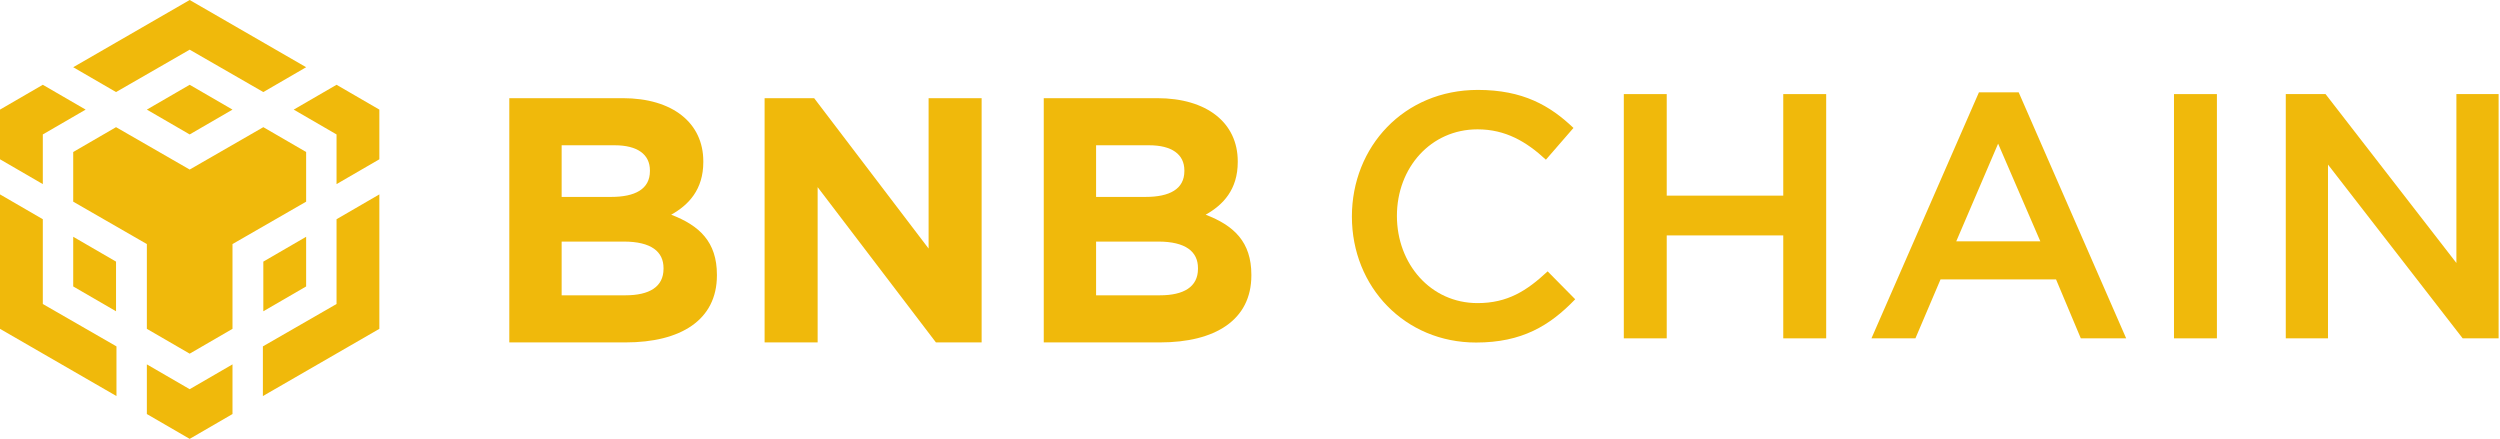
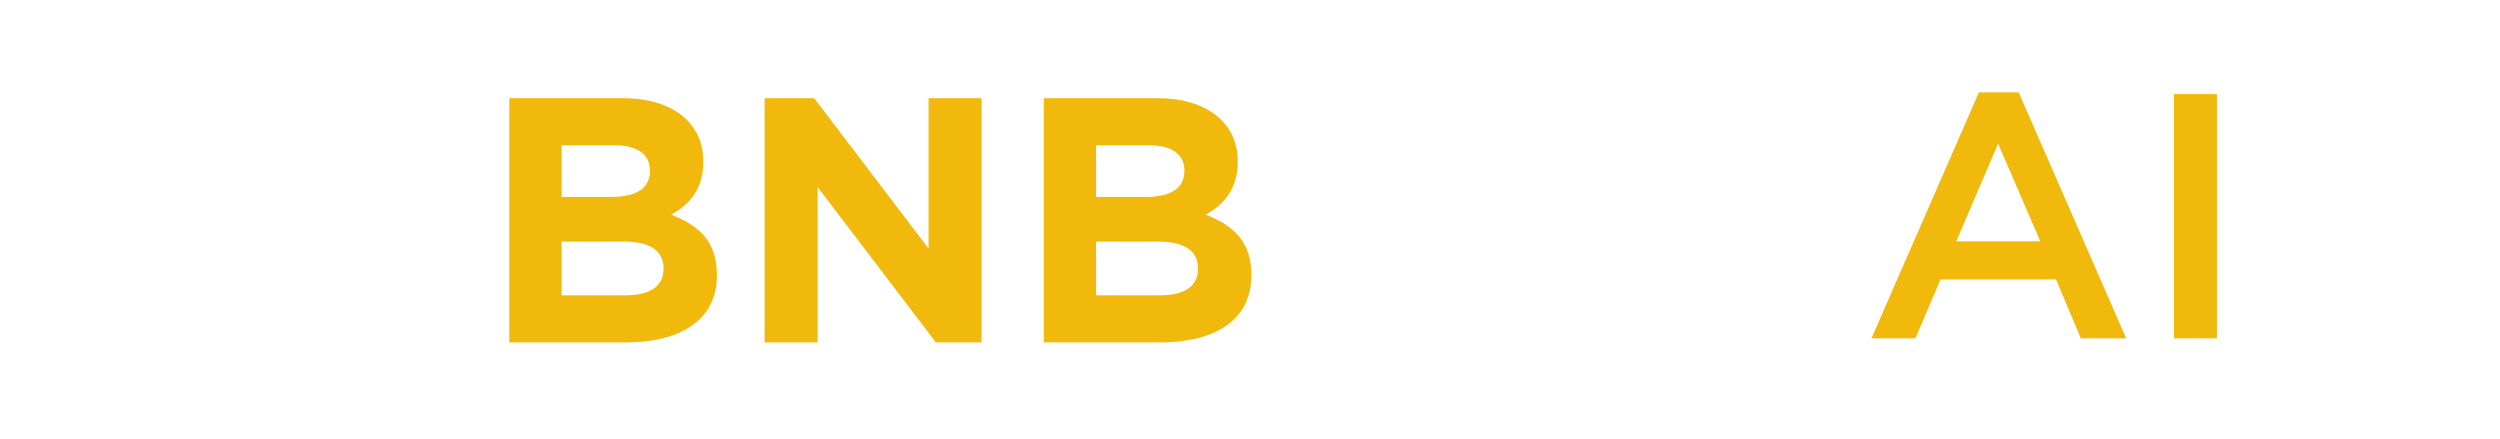
<svg xmlns="http://www.w3.org/2000/svg" width="319" height="56" viewBox="0 0 319 56" fill="none">
-   <path d="M9.342 8.578L24.203 0L39.063 8.578L33.6 11.746L24.203 6.338L14.806 11.746L9.342 8.578ZM39.063 19.395L33.6 16.226L24.203 21.635L14.806 16.226L9.342 19.395V25.733L18.739 31.142V41.959L24.203 45.128L29.666 41.959V31.142L39.063 25.733V19.395ZM39.063 36.55V30.213L33.6 33.382V39.719L39.063 36.55ZM42.943 38.79L33.545 44.199V50.537L48.406 41.959V24.804L42.943 27.973V38.79ZM37.479 13.986L42.943 17.155V23.493L48.406 20.324V13.986L42.943 10.818L37.479 13.986ZM18.739 46.494V52.831L24.203 56L29.666 52.831V46.494L24.203 49.662L18.739 46.494ZM9.342 36.55L14.806 39.719V33.382L9.342 30.213V36.55ZM18.739 13.986L24.203 17.155L29.666 13.986L24.203 10.818L18.739 13.986ZM5.463 17.155L10.927 13.986L5.463 10.818L0 13.986V20.324L5.463 23.493V17.155ZM5.463 27.973L0 24.804V41.959L14.861 50.537V44.199L5.463 38.79V27.973Z" fill="#F0B90B" />
  <path d="M91.478 35.144V35.054C91.478 30.869 89.252 28.777 85.646 27.397C87.872 26.15 89.742 24.191 89.742 20.674V20.585C89.742 15.687 85.824 12.526 79.457 12.526H64.987V43.692H79.813C86.848 43.692 91.478 40.842 91.478 35.144ZM82.93 21.831C82.93 24.147 81.015 25.126 77.988 25.126H71.666V18.537H78.433C81.327 18.537 82.93 19.694 82.93 21.742V21.831ZM84.666 34.298C84.666 36.613 82.841 37.681 79.813 37.681H71.666V30.825H79.591C83.108 30.825 84.666 32.116 84.666 34.209V34.298Z" fill="#F0B90B" />
  <path d="M125.256 43.692V12.526H118.489V31.715L103.886 12.526H97.563V43.692H104.331V23.879L119.424 43.692H125.256Z" fill="#F0B90B" />
  <path d="M159.674 35.144V35.054C159.674 30.869 157.448 28.777 153.841 27.397C156.067 26.15 157.937 24.191 157.937 20.674V20.585C157.937 15.687 154.019 12.526 147.653 12.526H133.183V43.692H148.009C155.043 43.692 159.674 40.842 159.674 35.144ZM151.126 21.831C151.126 24.147 149.211 25.126 146.184 25.126H139.861V18.537H146.629C149.523 18.537 151.126 19.694 151.126 21.742V21.831ZM152.862 34.298C152.862 36.613 151.036 37.681 148.009 37.681H139.861V30.825H147.786C151.304 30.825 152.862 32.116 152.862 34.209V34.298Z" fill="#F0B90B" />
-   <path d="M200.996 38.186L197.479 34.625C194.808 37.118 192.359 38.676 188.53 38.676C182.564 38.676 178.246 33.69 178.246 27.546C178.246 21.401 182.564 16.504 188.53 16.504C192.092 16.504 194.763 18.062 197.257 20.378L200.774 16.326C197.791 13.476 194.318 11.473 188.575 11.473C179.136 11.473 172.502 18.73 172.502 27.635C172.502 36.628 179.27 43.707 188.352 43.707C194.185 43.707 197.746 41.57 200.996 38.186Z" fill="#F0B90B" />
-   <path d="M227.544 30.039V43.173H233.021V12.007H227.544V24.963H212.674V12.007H207.198V43.173H212.674V30.039H227.544Z" fill="#F0B90B" />
  <path d="M257.586 11.785H252.511L238.798 43.173H244.408L247.613 35.649H262.35L265.511 43.173H271.299L257.586 11.785ZM260.347 30.796H249.617L254.96 18.329L260.347 30.796Z" fill="#F0B90B" />
  <path d="M277.401 12.007V43.173H282.877V12.007H277.401Z" fill="#F0B90B" />
-   <path d="M313.436 33.556L296.74 12.007H291.665V43.173H297.052V21.001L314.238 43.173H318.823V12.007H313.436V33.556Z" fill="#F0B90B" />
</svg>